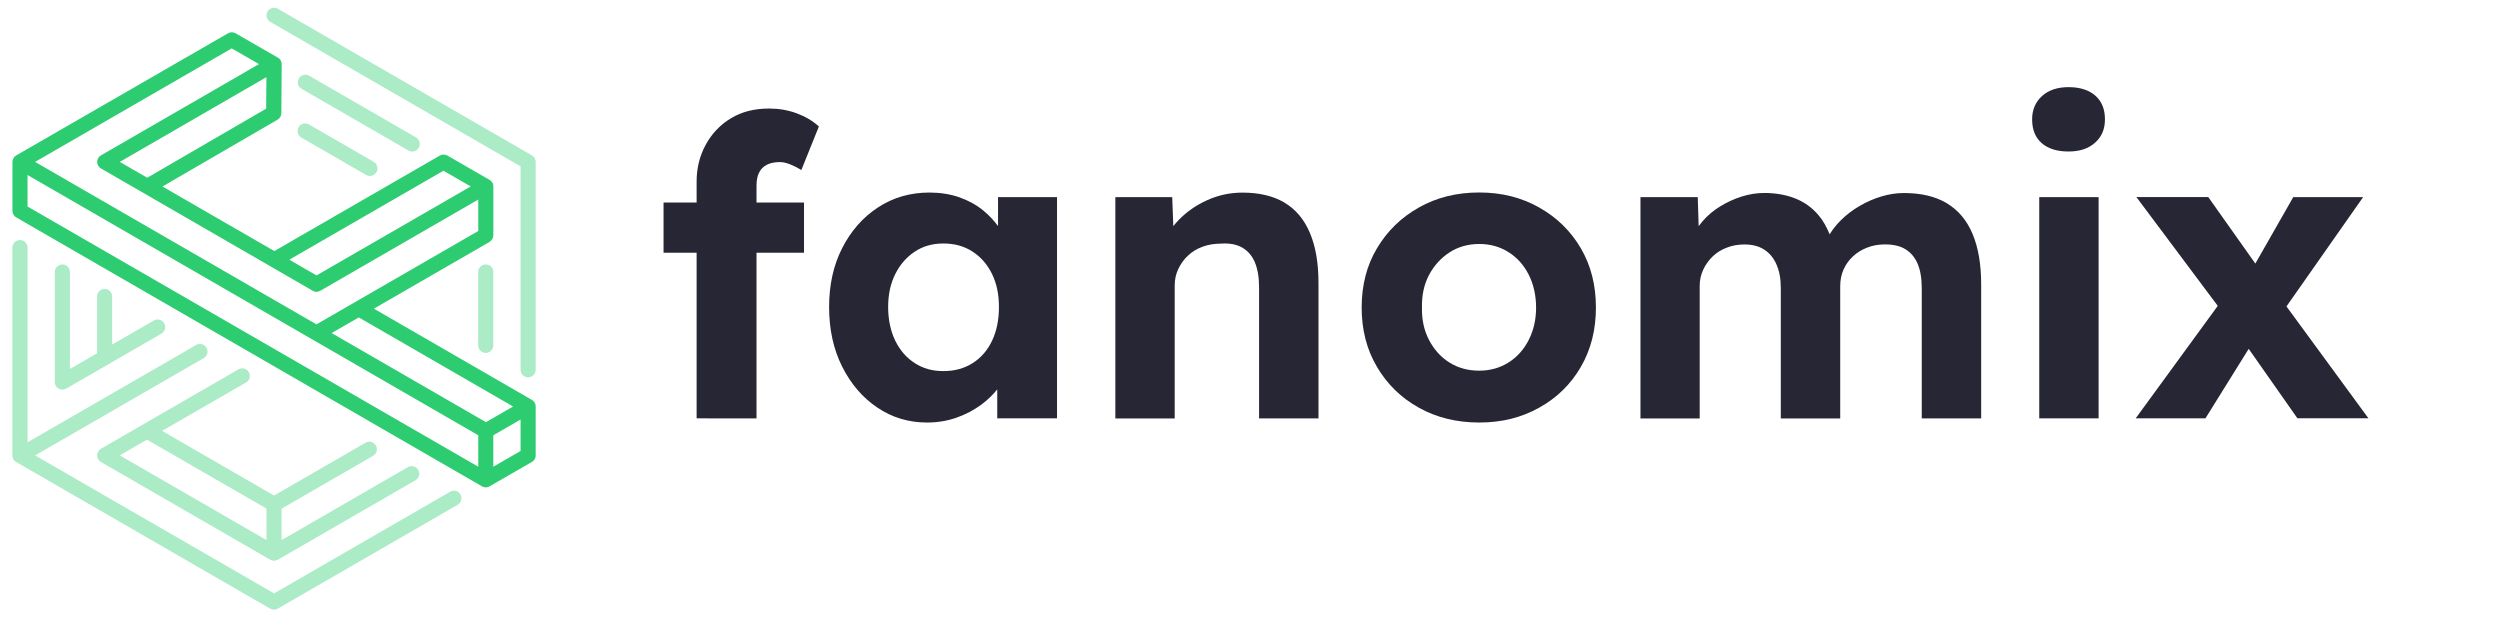
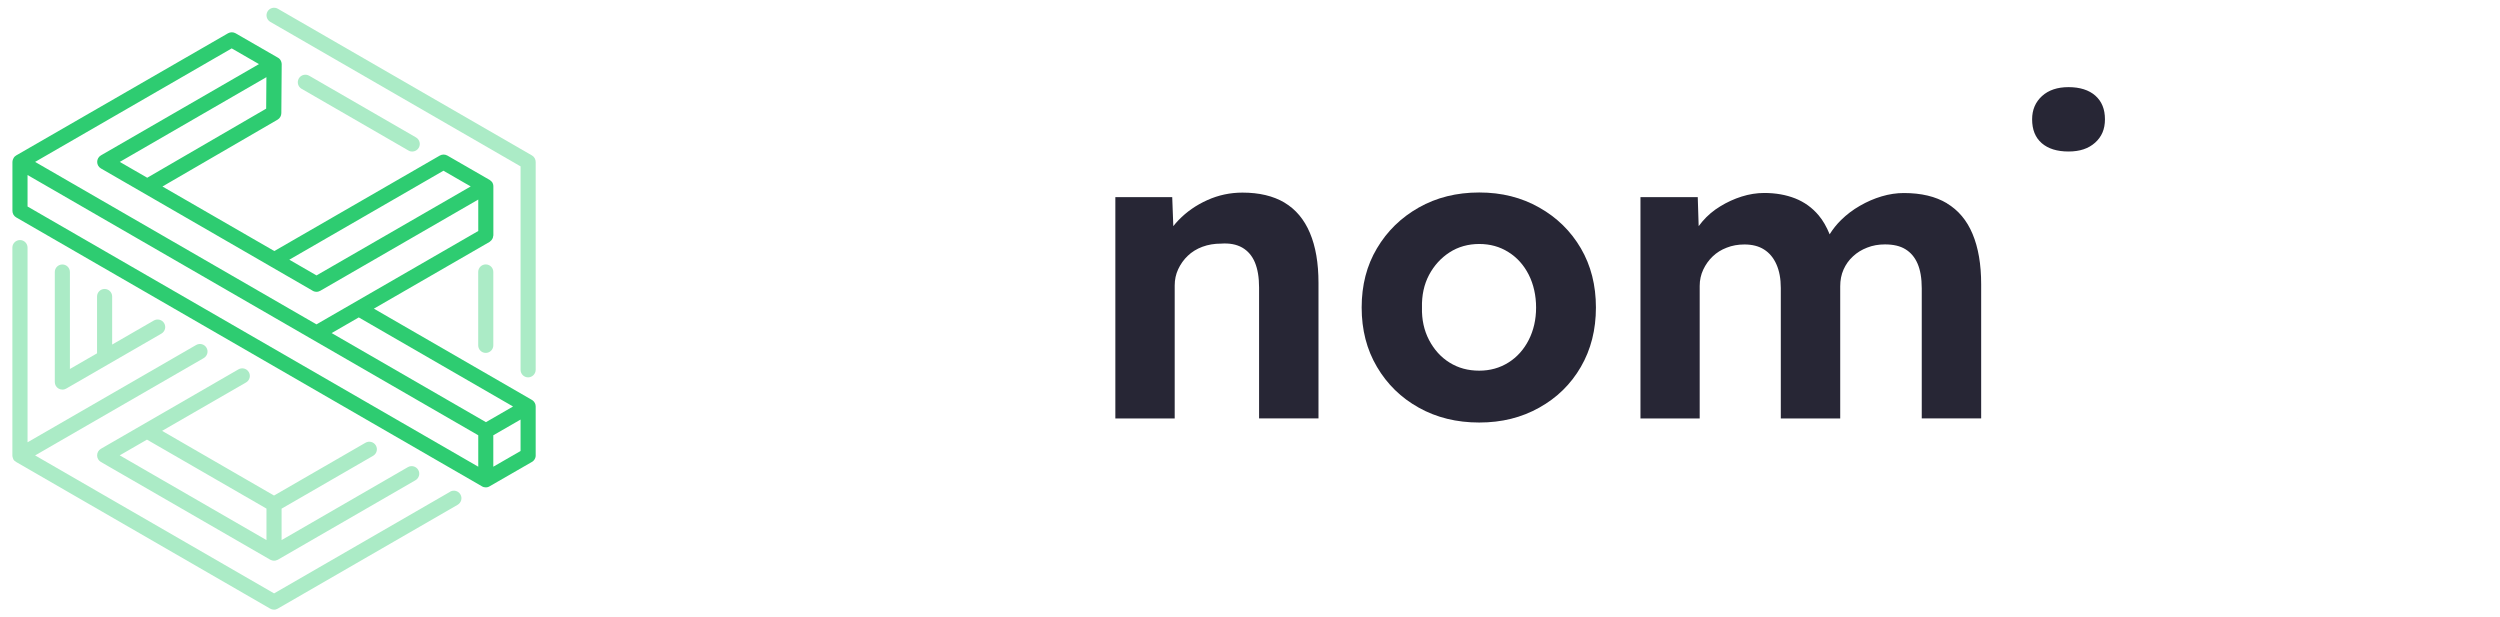
<svg xmlns="http://www.w3.org/2000/svg" width="324" height="80" viewBox="0 0 324 80" fill="none">
  <g clip-path="url(#clip0_1607_801)">
    <g clip-path="url(#clip1_1607_801)">
      <path d="M68.939 20.144L36.008 1.133C35.538 0.867 34.943 1.023 34.669 1.493C34.402 1.963 34.559 2.559 35.029 2.833L67.466 21.562V47.929C67.466 48.469 67.905 48.908 68.445 48.908C68.986 48.9 69.424 48.461 69.424 47.921V20.99C69.424 20.646 69.244 20.317 68.939 20.144Z" fill="#ABEBC6" />
      <path d="M58.355 63.721L35.521 76.904L4.549 59.021L26.404 46.409C26.873 46.135 27.038 45.54 26.764 45.07C26.49 44.6 25.894 44.443 25.424 44.709L3.57 57.321V32.09C3.57 31.549 3.131 31.111 2.591 31.111C2.05 31.111 1.604 31.549 1.604 32.09V59.021C1.604 59.021 1.604 59.052 1.604 59.068C1.604 59.122 1.611 59.169 1.627 59.224C1.643 59.295 1.666 59.365 1.698 59.436C1.713 59.459 1.713 59.491 1.721 59.514C1.815 59.679 1.956 59.804 2.121 59.89L35.012 78.878C35.161 78.964 35.325 79.011 35.498 79.011C35.662 79.019 35.835 78.972 35.983 78.886L59.311 65.42C59.781 65.146 59.945 64.551 59.671 64.081C59.397 63.611 58.802 63.454 58.332 63.721H58.355Z" fill="#ABEBC6" />
      <path d="M62.954 34.268C62.413 34.268 61.975 34.706 61.975 35.247V44.756C61.975 45.297 62.413 45.736 62.954 45.736C63.494 45.736 63.933 45.297 63.933 44.756V35.247C63.933 34.706 63.494 34.268 62.954 34.268Z" fill="#ABEBC6" />
      <path d="M39.093 11.512L52.942 19.51C53.091 19.604 53.264 19.643 53.428 19.643C53.765 19.635 54.094 19.463 54.274 19.149C54.54 18.68 54.384 18.084 53.914 17.81L40.065 9.812C39.595 9.546 38.999 9.703 38.725 10.173C38.459 10.643 38.615 11.238 39.085 11.512H39.093Z" fill="#ABEBC6" />
-       <path d="M39.054 17.826L47.451 22.674C47.6 22.768 47.773 22.808 47.937 22.808H47.945C48.282 22.8 48.611 22.627 48.791 22.314C49.057 21.844 48.901 21.249 48.431 20.975L40.033 16.126C39.563 15.86 38.968 16.016 38.694 16.486C38.428 16.956 38.584 17.552 39.054 17.826Z" fill="#ABEBC6" />
      <path d="M7.587 50.357C7.736 50.443 7.901 50.49 8.073 50.49H8.089C8.253 50.498 8.425 50.451 8.574 50.365L20.919 43.237C21.389 42.963 21.554 42.367 21.28 41.897C21.006 41.427 20.41 41.271 19.94 41.537L14.535 44.654V38.427C14.535 37.887 14.097 37.448 13.556 37.448C13.016 37.448 12.577 37.887 12.577 38.427V45.79L9.06 47.819V35.255C9.06 34.714 8.621 34.276 8.081 34.276C7.54 34.276 7.102 34.714 7.102 35.255V49.511C7.102 49.856 7.282 50.185 7.587 50.357Z" fill="#ABEBC6" />
      <path d="M12.586 59.021C12.586 59.365 12.766 59.694 13.072 59.867L35.028 72.541C35.028 72.541 35.067 72.556 35.083 72.564C35.114 72.58 35.146 72.596 35.185 72.603C35.287 72.643 35.396 72.666 35.514 72.666C35.639 72.674 35.764 72.643 35.882 72.588C35.882 72.588 35.89 72.588 35.898 72.588C35.937 72.572 35.968 72.564 36.007 72.541L53.843 62.24C54.313 61.966 54.478 61.371 54.204 60.901C53.93 60.431 53.334 60.274 52.864 60.54L36.493 69.995V65.922L48.352 59.075C48.822 58.801 48.987 58.206 48.713 57.736C48.439 57.266 47.843 57.109 47.373 57.376L35.514 64.222L21.007 55.84L31.887 49.566C32.357 49.292 32.522 48.696 32.247 48.226C31.973 47.756 31.378 47.6 30.908 47.866L13.072 58.167C12.774 58.339 12.586 58.668 12.586 59.013V59.021ZM19.048 56.976L34.535 65.914V69.995L15.516 59.013L19.048 56.976Z" fill="#ABEBC6" />
      <path d="M69.032 51.892L68.938 51.83L48.454 40.002L63.455 31.346C63.455 31.346 63.517 31.291 63.549 31.26C63.596 31.221 63.65 31.181 63.69 31.134C63.737 31.08 63.776 31.017 63.807 30.954C63.831 30.915 63.854 30.876 63.87 30.829C63.901 30.743 63.917 30.657 63.925 30.563C63.925 30.539 63.94 30.523 63.94 30.5V30.375V24.163C63.94 24.163 63.94 24.139 63.94 24.124C63.94 24.069 63.932 24.022 63.925 23.975C63.909 23.881 63.878 23.795 63.838 23.716C63.838 23.709 63.838 23.693 63.831 23.685C63.831 23.685 63.831 23.685 63.823 23.677C63.768 23.583 63.69 23.497 63.596 23.427C63.58 23.411 63.556 23.395 63.541 23.38C63.517 23.364 63.502 23.34 63.47 23.325L57.979 20.16C57.674 19.988 57.306 19.988 57 20.16L35.553 32.536L21.053 24.171L35.976 15.507C36.273 15.335 36.461 15.006 36.461 14.661L36.508 8.324C36.508 8.207 36.485 8.097 36.446 7.995C36.438 7.964 36.422 7.94 36.414 7.909C36.336 7.729 36.203 7.572 36.023 7.478L30.532 4.313C30.226 4.141 29.858 4.141 29.552 4.313L2.097 20.144C2.026 20.184 1.964 20.238 1.901 20.293C1.823 20.372 1.768 20.465 1.721 20.567C1.705 20.599 1.697 20.622 1.682 20.654C1.643 20.763 1.611 20.873 1.611 20.99V27.327C1.611 27.672 1.791 28.001 2.097 28.173L62.468 63.031C62.616 63.125 62.789 63.164 62.953 63.164H62.969C63.165 63.164 63.345 63.102 63.509 62.992L68.922 59.874C68.922 59.874 68.993 59.835 69.024 59.812C69.134 59.733 69.228 59.624 69.298 59.506C69.369 59.389 69.408 59.256 69.424 59.115V52.668C69.424 52.362 69.275 52.073 69.032 51.892ZM66.486 52.684L62.977 54.712L42.979 43.166L46.496 41.137L66.494 52.684H66.486ZM57.47 22.126L61.003 24.163L41.02 35.693L37.495 33.657L57.47 22.126ZM19.079 23.035L15.523 20.983L34.526 10L34.495 14.082L19.079 23.035ZM30.03 6.272L33.563 8.308L13.079 20.137C12.781 20.309 12.594 20.638 12.594 20.983C12.594 21.327 12.774 21.656 13.079 21.828L34.918 34.44C34.989 34.495 35.067 34.542 35.145 34.573L40.448 37.636C40.613 37.754 40.809 37.816 41.005 37.816H41.012C41.177 37.824 41.341 37.777 41.498 37.691L61.982 25.863V29.936L41.012 42.038L4.549 20.983L30.03 6.272ZM3.57 22.682L61.982 56.412V60.486L3.57 26.764V22.69V22.682ZM67.465 58.449L63.932 60.486V56.412L67.465 54.376V58.449Z" fill="#2ECC71" />
-       <path d="M98.373 22.385C98.584 21.938 98.913 21.593 99.375 21.358C99.822 21.123 100.394 21.006 101.083 21.006C101.482 21.006 101.921 21.108 102.415 21.304C102.9 21.499 103.386 21.742 103.856 22.032L106.127 16.392C105.336 15.671 104.381 15.107 103.253 14.684C102.125 14.269 100.942 14.066 99.673 14.066C97.793 14.066 96.156 14.473 94.761 15.311C93.367 16.142 92.278 17.277 91.479 18.726C90.68 20.168 90.281 21.774 90.281 23.544V26.246H85.996V32.756H90.281V54.219H90.296L98.044 54.227V32.756H104.2V26.246H98.044V24.092C98.044 23.411 98.145 22.839 98.365 22.385H98.373Z" fill="#272635" />
-       <path d="M129.353 29.309C128.805 28.565 128.162 27.876 127.434 27.28C126.549 26.56 125.515 25.988 124.34 25.573C123.157 25.157 121.872 24.954 120.462 24.954C117.971 24.954 115.747 25.596 113.788 26.881C111.838 28.158 110.295 29.904 109.159 32.129C108.015 34.362 107.451 36.907 107.451 39.798C107.451 42.688 108.015 45.258 109.135 47.498C110.263 49.746 111.767 51.516 113.686 52.809C115.598 54.109 117.752 54.759 120.133 54.759H120.141C121.48 54.759 122.734 54.556 123.932 54.14C125.131 53.725 126.196 53.161 127.16 52.456C127.966 51.861 128.656 51.195 129.243 50.467V54.219H136.99V25.549H129.345V29.309H129.353ZM126.055 47.059C124.974 47.748 123.713 48.093 122.264 48.093C120.815 48.093 119.616 47.748 118.551 47.059C117.478 46.37 116.64 45.406 116.029 44.161C115.418 42.908 115.104 41.411 115.104 39.79C115.104 38.169 115.41 36.743 116.029 35.513C116.647 34.283 117.486 33.32 118.551 32.615C119.616 31.91 120.822 31.557 122.264 31.557C123.705 31.557 124.966 31.902 126.055 32.615C127.136 33.32 127.974 34.291 128.57 35.513C129.165 36.743 129.463 38.129 129.463 39.79C129.463 41.451 129.165 42.915 128.57 44.161C127.982 45.406 127.136 46.378 126.055 47.059Z" fill="#272635" />
      <path d="M166.466 26.254C165.001 25.392 163.192 24.962 161.022 24.962C159.432 24.962 157.912 25.283 156.471 25.933C155.022 26.583 153.792 27.445 152.758 28.51C152.507 28.769 152.272 29.035 152.061 29.309L151.92 25.549H144.549V54.234H152.241V37.001C152.241 36.242 152.39 35.536 152.695 34.886C153.001 34.236 153.408 33.649 153.941 33.147C154.458 32.646 155.1 32.254 155.837 31.98C156.581 31.706 157.387 31.573 158.249 31.573C159.338 31.495 160.247 31.667 160.983 32.082C161.719 32.505 162.275 33.147 162.636 34.009C162.996 34.879 163.176 35.959 163.176 37.26V54.227H170.876V36.664C170.876 34.095 170.508 31.941 169.764 30.186C169.028 28.44 167.923 27.124 166.458 26.254H166.466Z" fill="#272635" />
      <path d="M199.485 26.896C197.19 25.596 194.628 24.946 191.706 24.946C188.785 24.946 186.168 25.596 183.873 26.896C181.578 28.197 179.776 29.951 178.453 32.184C177.129 34.401 176.471 36.954 176.471 39.853C176.471 42.751 177.129 45.305 178.453 47.545C179.776 49.793 181.578 51.556 183.873 52.832C186.168 54.117 188.785 54.759 191.706 54.759C194.628 54.759 197.19 54.117 199.485 52.832C201.78 51.556 203.581 49.793 204.882 47.545C206.182 45.305 206.832 42.735 206.832 39.853C206.832 36.97 206.182 34.409 204.882 32.184C203.574 29.951 201.78 28.189 199.485 26.896ZM198.122 44.059C197.495 45.297 196.61 46.284 195.498 46.981C194.377 47.686 193.116 48.038 191.706 48.038C190.257 48.038 188.988 47.694 187.86 46.989C186.732 46.292 185.855 45.305 185.205 44.067C184.555 42.821 184.249 41.419 184.288 39.868C184.249 38.27 184.555 36.86 185.205 35.631C185.855 34.409 186.748 33.429 187.86 32.709C188.98 31.98 190.296 31.62 191.706 31.62C193.116 31.62 194.377 31.965 195.498 32.677C196.618 33.375 197.495 34.362 198.122 35.599C198.756 36.852 199.077 38.309 199.077 39.861C199.077 41.411 198.756 42.814 198.122 44.059Z" fill="#272635" />
      <path d="M252.326 26.348C250.838 25.455 248.981 25.017 246.741 25.017C245.801 25.017 244.845 25.157 243.866 25.447C242.887 25.737 241.955 26.145 241.046 26.669C240.145 27.186 239.331 27.797 238.61 28.51C238.03 29.074 237.537 29.701 237.122 30.367C236.73 29.403 236.26 28.573 235.696 27.907C234.866 26.92 233.855 26.192 232.657 25.714C231.458 25.244 230.126 25.009 228.646 25.009C227.675 25.009 226.696 25.165 225.724 25.471C224.753 25.776 223.813 26.207 222.936 26.748C222.043 27.288 221.283 27.938 220.633 28.698C220.46 28.894 220.304 29.105 220.147 29.309L220.029 25.549H212.604V54.219L212.58 54.234H220.28V37.056C220.28 36.296 220.437 35.591 220.742 34.941C221.048 34.291 221.455 33.719 221.964 33.233C222.466 32.748 223.077 32.364 223.782 32.098C224.487 31.816 225.254 31.683 226.085 31.683C227.095 31.683 227.949 31.902 228.63 32.341C229.312 32.771 229.852 33.414 230.228 34.267C230.604 35.114 230.792 36.132 230.792 37.322V54.234H238.492V37.103C238.492 36.312 238.633 35.584 238.923 34.933C239.213 34.283 239.613 33.711 240.145 33.226C240.662 32.74 241.273 32.364 241.986 32.09C242.691 31.808 243.459 31.675 244.289 31.675C245.378 31.675 246.263 31.878 246.944 32.301C247.626 32.717 248.159 33.335 248.519 34.173C248.879 35.004 249.059 36.077 249.059 37.37V54.227H256.759V36.829C256.759 34.267 256.391 32.098 255.647 30.327C254.911 28.557 253.791 27.233 252.31 26.348H252.326Z" fill="#272635" />
-       <path d="M271.979 25.549H264.287V54.219H271.979V25.549Z" fill="#272635" />
      <path d="M268.087 11.293C266.638 11.293 265.494 11.677 264.64 12.452C263.794 13.227 263.363 14.23 263.363 15.46C263.363 16.799 263.771 17.826 264.609 18.554C265.439 19.275 266.598 19.635 268.079 19.635C269.559 19.635 270.672 19.251 271.525 18.491C272.371 17.732 272.802 16.76 272.802 15.46C272.802 14.16 272.395 13.141 271.557 12.397C270.727 11.661 269.536 11.293 268.087 11.293Z" fill="#272635" />
-       <path d="M296.327 39.712L306.26 25.549H297.204L292.293 34.158L286.191 25.541H276.877L287.421 39.641L276.783 54.219H285.823L291.431 45.211L297.745 54.211H306.949L296.327 39.712Z" fill="#272635" />
      <path d="M297.736 54.211L297.743 54.217V54.211H297.736Z" fill="#272635" />
    </g>
  </g>
  <defs>
    <clipPath id="clip0_1607_801">
      <rect width="323" height="79" fill="white" transform="translate(0.604 0.5)" />
    </clipPath>
    <clipPath id="clip1_1607_801">
      <rect width="319" height="78.019" fill="white" transform="translate(1.604 1)" />
    </clipPath>
  </defs>
</svg>